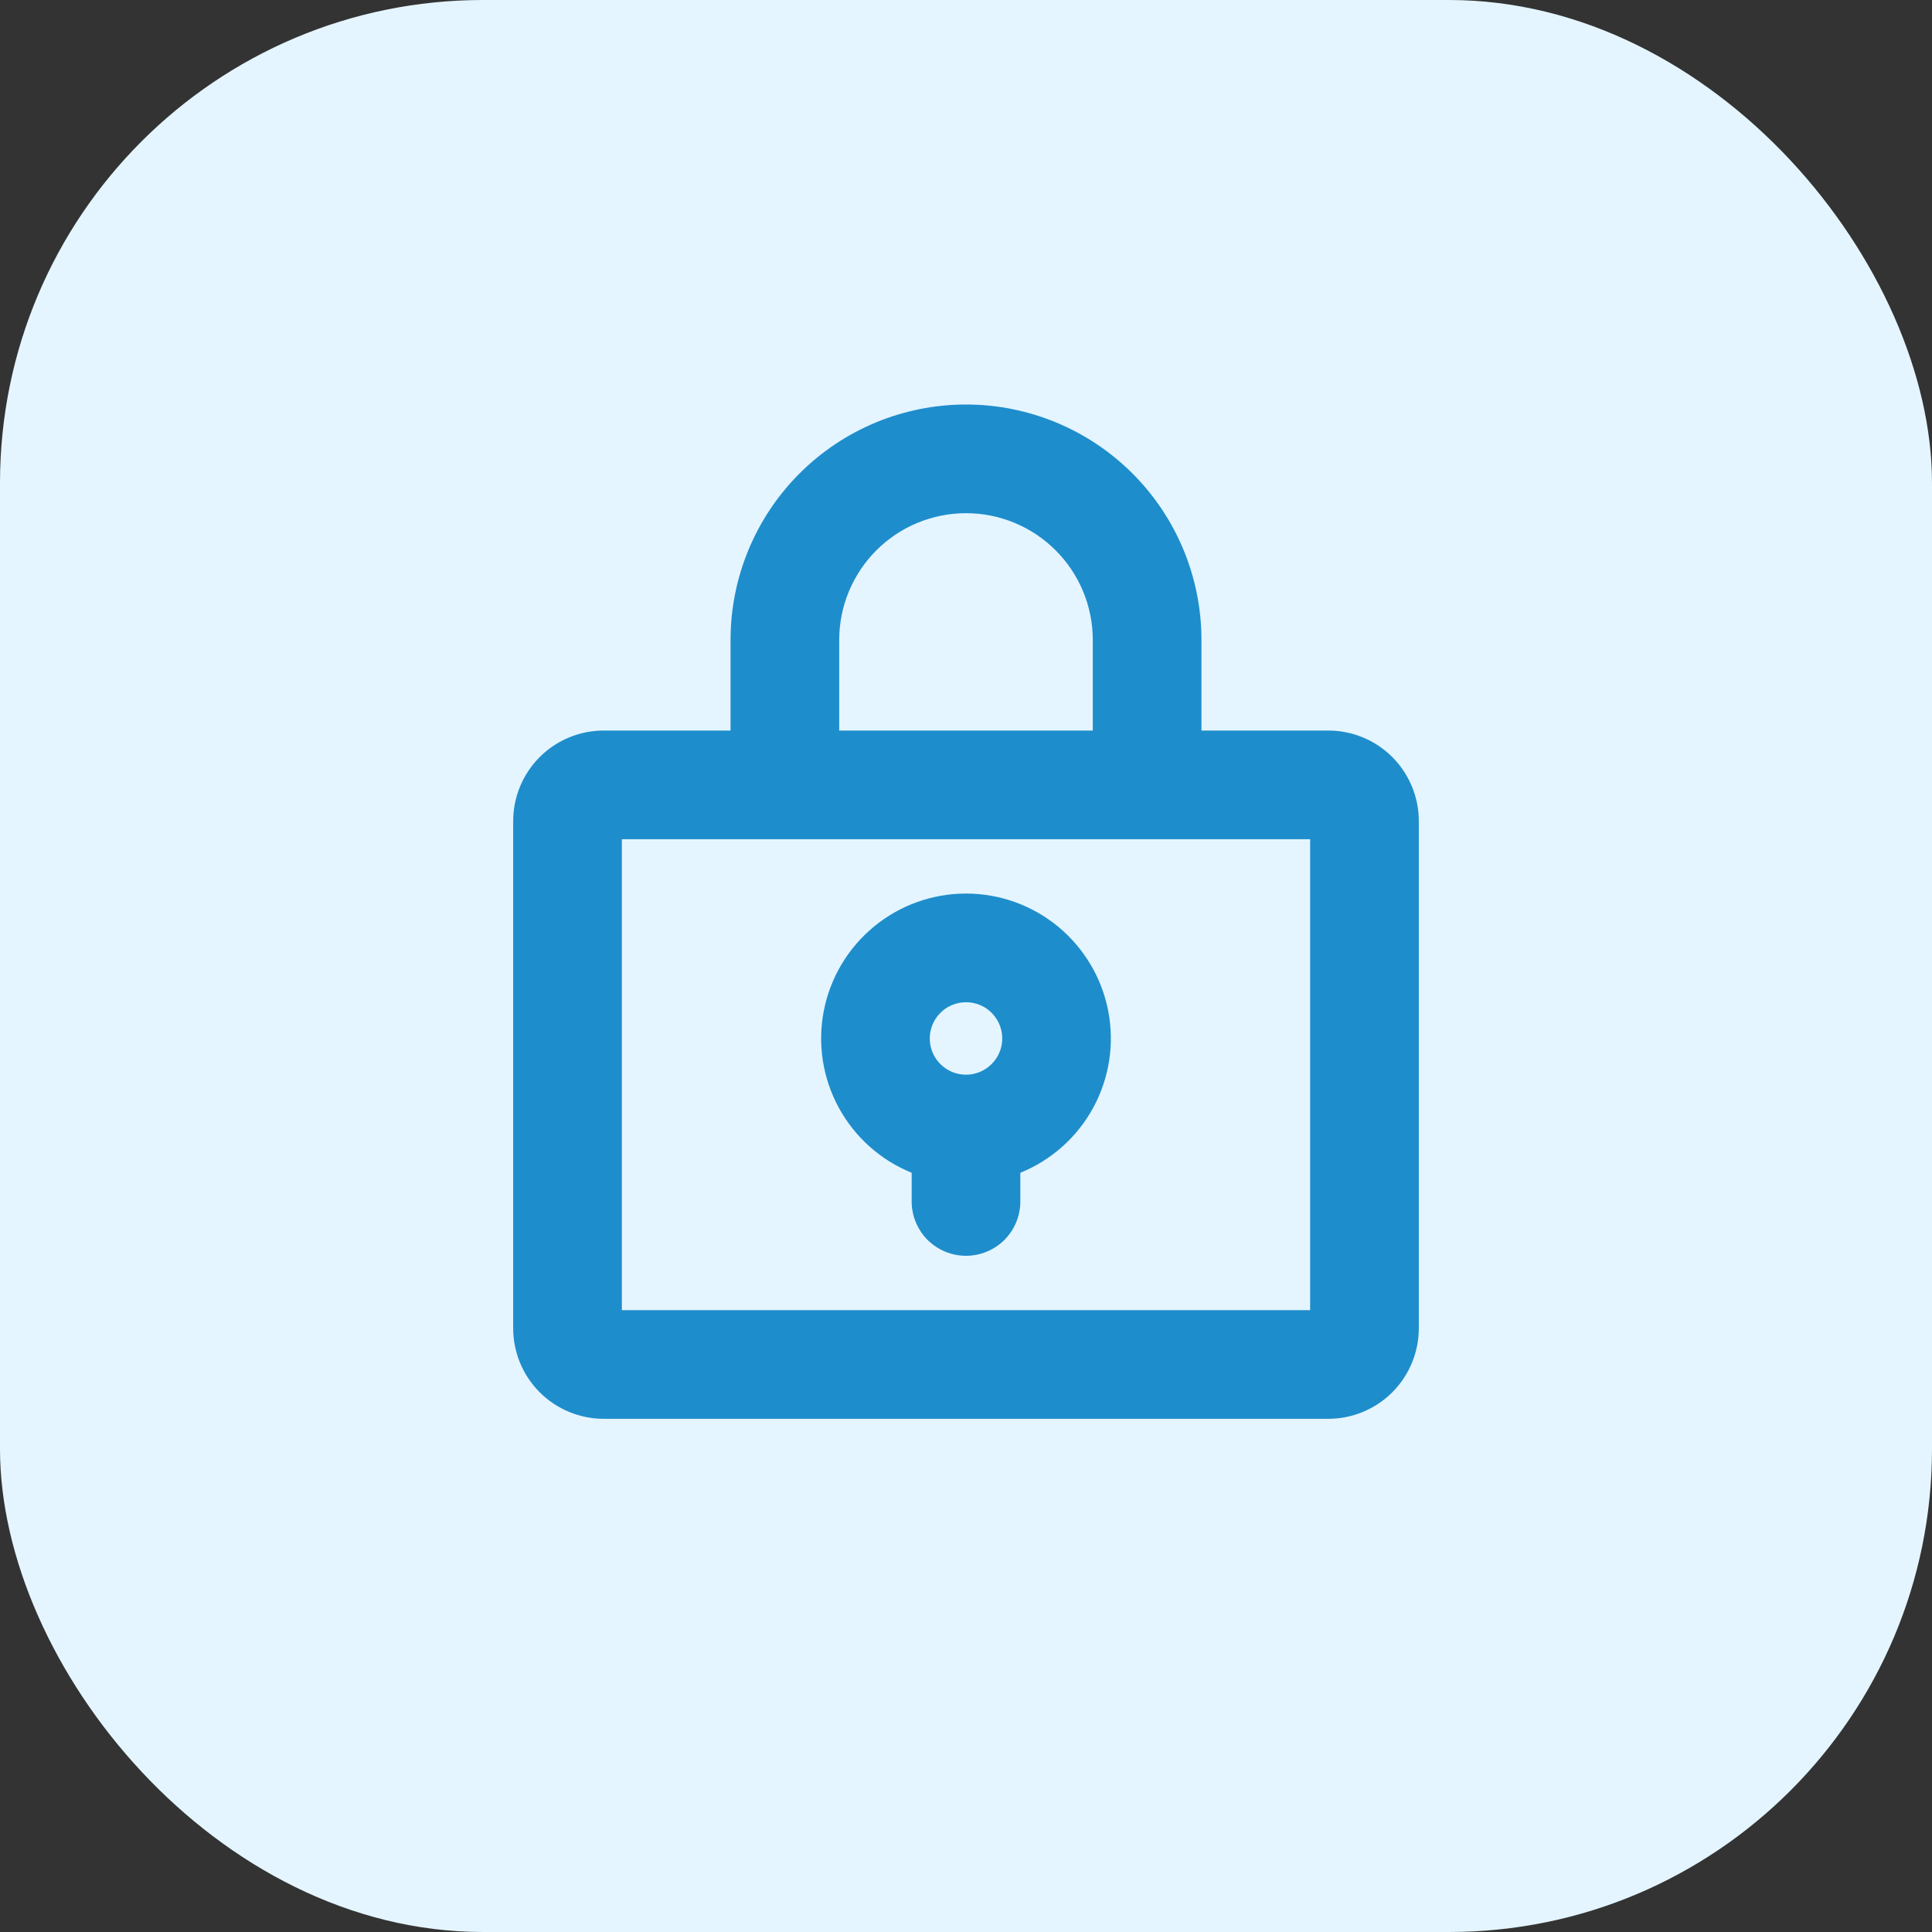
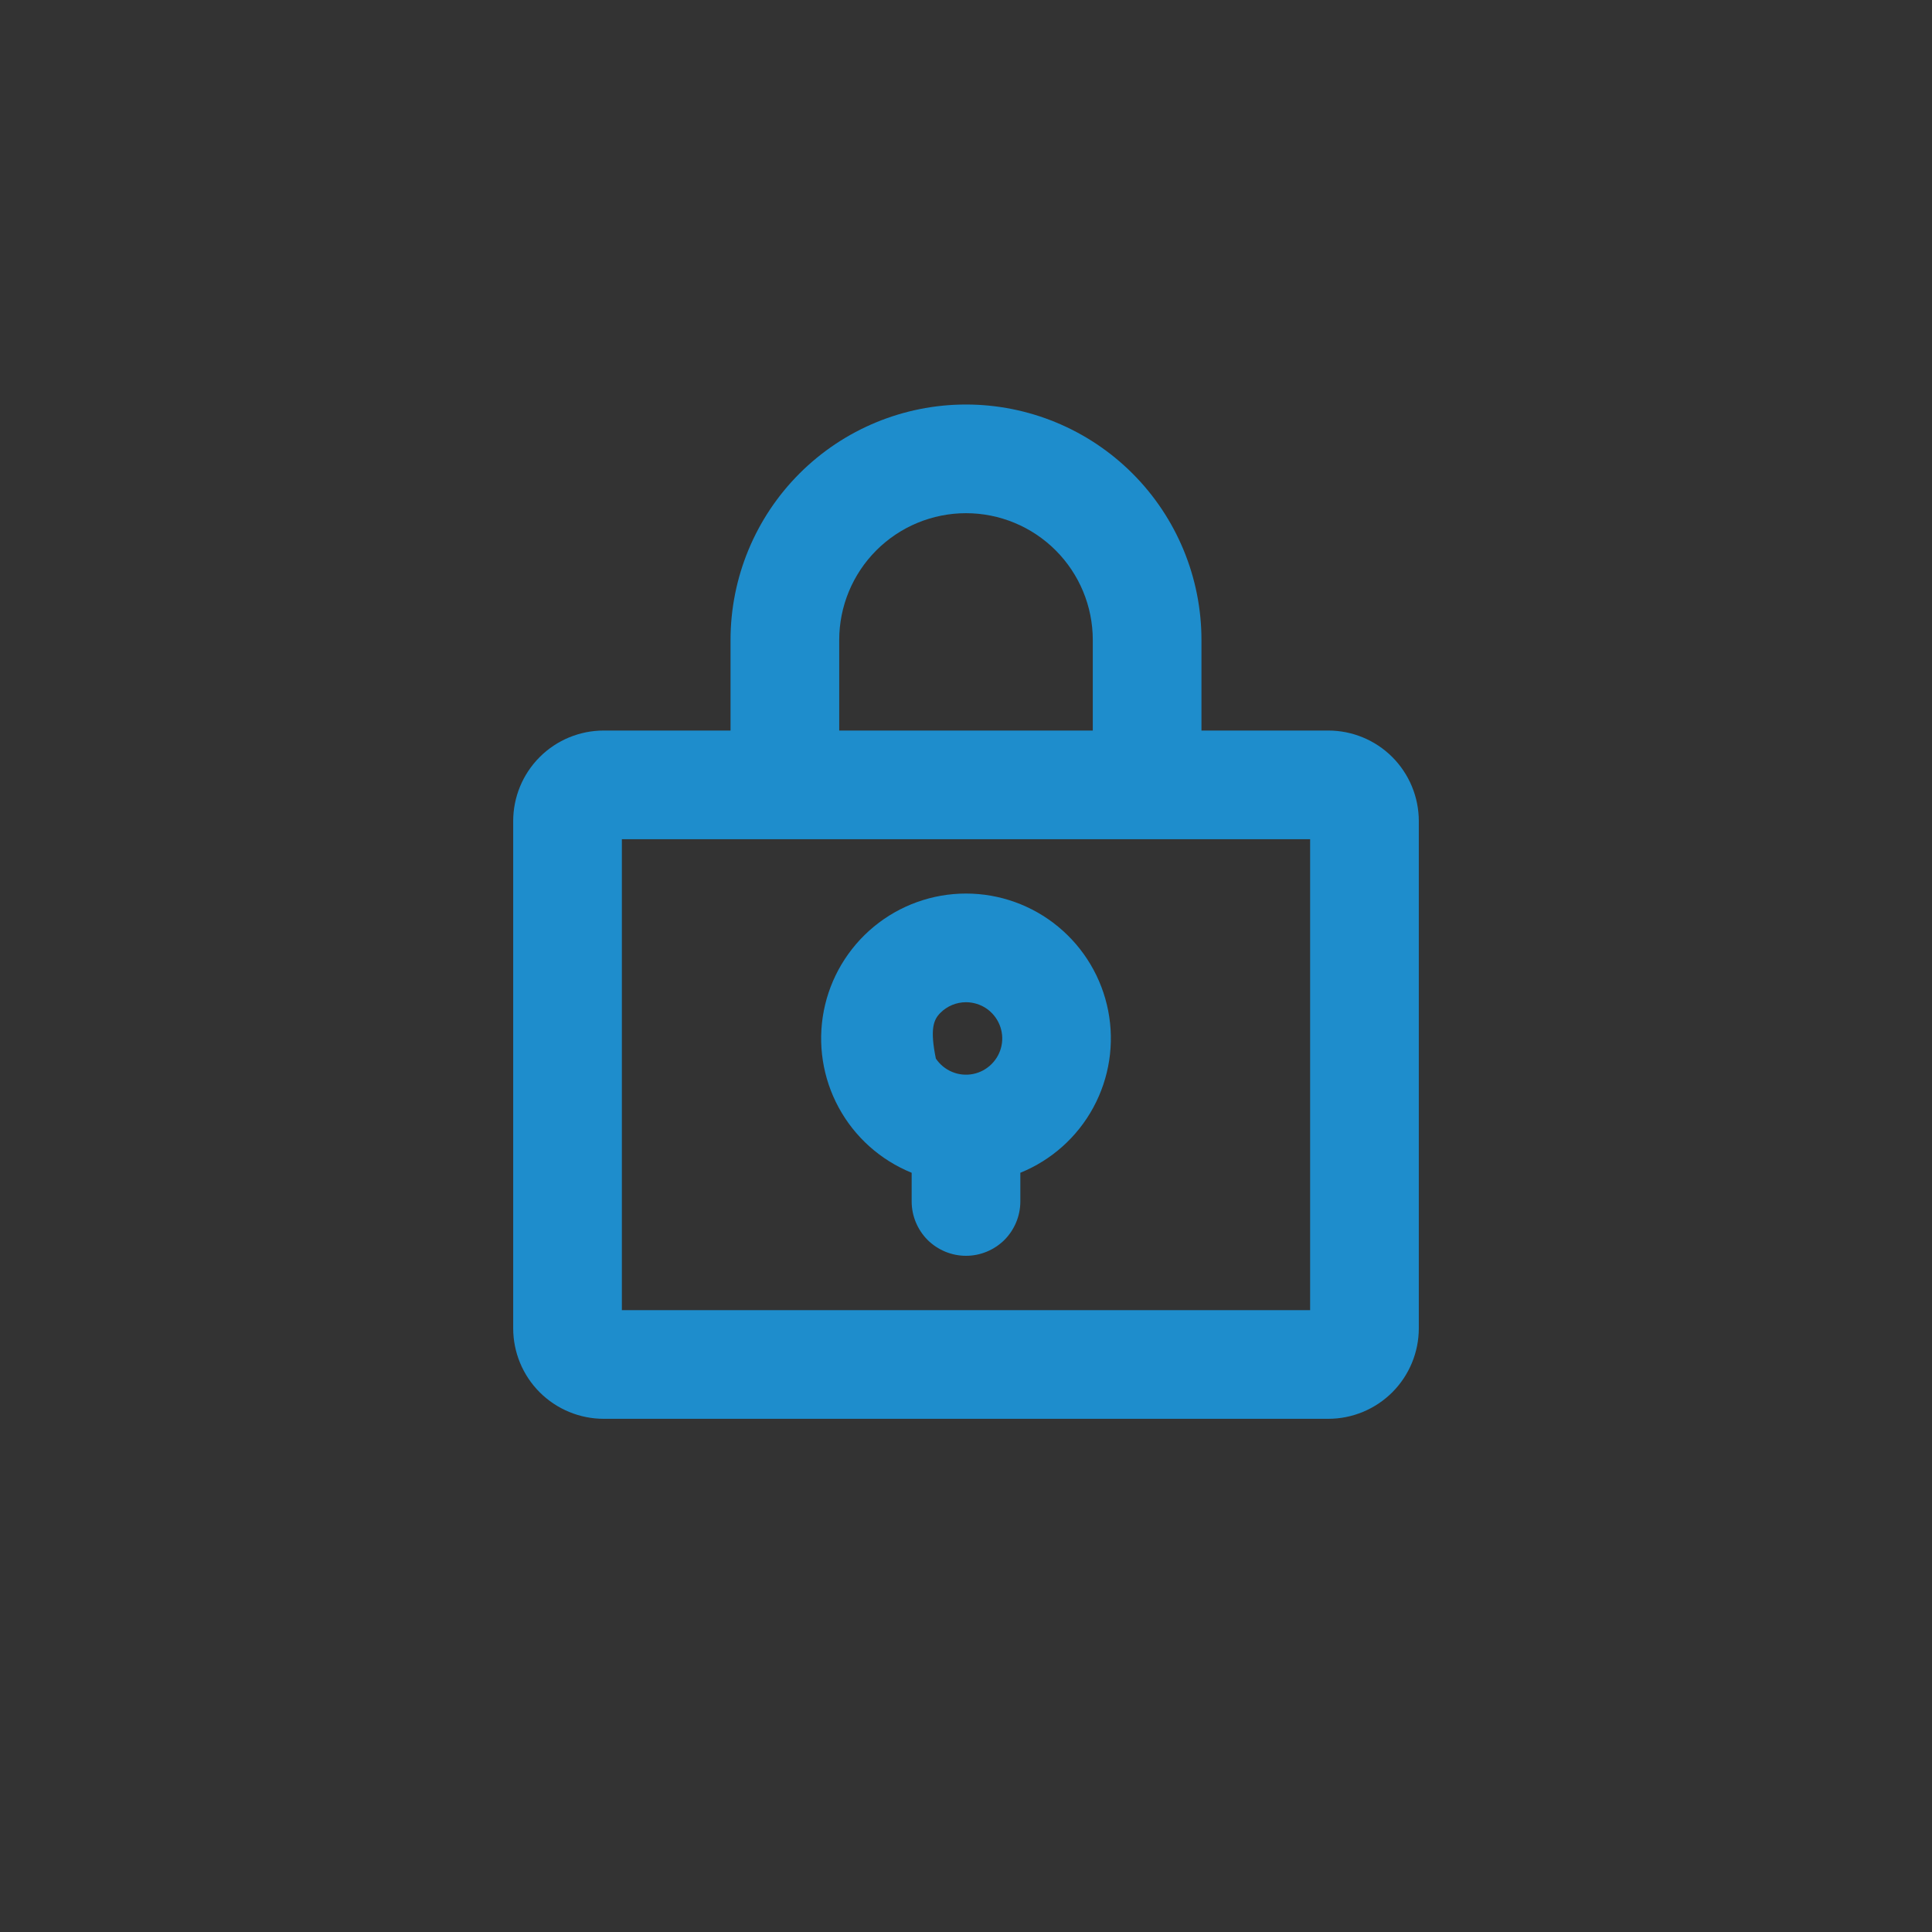
<svg xmlns="http://www.w3.org/2000/svg" width="40" height="40" viewBox="0 0 40 40" fill="none">
  <rect x="0" y="0" width="40" height="40" fill="#333333" stroke="none" />
-   <rect width="40" height="40" rx="10" fill="#E4F5FF" />
-   <path d="M27.5 15.125H24.875V13.25C24.875 11.957 24.361 10.717 23.447 9.803C22.533 8.889 21.293 8.375 20 8.375C18.707 8.375 17.467 8.889 16.553 9.803C15.639 10.717 15.125 11.957 15.125 13.25V15.125H12.5C12.003 15.125 11.526 15.322 11.174 15.674C10.822 16.026 10.625 16.503 10.625 17V27.5C10.625 27.997 10.822 28.474 11.174 28.826C11.526 29.177 12.003 29.375 12.5 29.375H27.5C27.997 29.375 28.474 29.177 28.826 28.826C29.177 28.474 29.375 27.997 29.375 27.5V17C29.375 16.503 29.177 16.026 28.826 15.674C28.474 15.322 27.997 15.125 27.5 15.125ZM17.375 13.25C17.375 12.554 17.652 11.886 18.144 11.394C18.636 10.902 19.304 10.625 20 10.625C20.696 10.625 21.364 10.902 21.856 11.394C22.348 11.886 22.625 12.554 22.625 13.25V15.125H17.375V13.25ZM27.125 27.125H12.875V17.375H27.125V27.125ZM20 18.5C19.304 18.5 18.63 18.742 18.093 19.185C17.556 19.628 17.189 20.244 17.056 20.927C16.923 21.61 17.032 22.318 17.364 22.93C17.696 23.542 18.23 24.019 18.875 24.281V24.875C18.875 25.173 18.994 25.459 19.204 25.671C19.416 25.881 19.702 26 20 26C20.298 26 20.584 25.881 20.796 25.671C21.006 25.459 21.125 25.173 21.125 24.875V24.281C21.77 24.019 22.304 23.542 22.636 22.93C22.968 22.318 23.077 21.61 22.944 20.927C22.811 20.244 22.444 19.628 21.907 19.185C21.37 18.742 20.696 18.5 20 18.5ZM20 20.75C20.148 20.75 20.293 20.794 20.417 20.876C20.54 20.959 20.636 21.076 20.693 21.213C20.75 21.35 20.765 21.501 20.736 21.646C20.707 21.792 20.635 21.925 20.53 22.03C20.425 22.135 20.292 22.207 20.146 22.236C20.001 22.265 19.85 22.25 19.713 22.193C19.576 22.136 19.459 22.04 19.376 21.917C19.294 21.793 19.25 21.648 19.25 21.5C19.25 21.301 19.329 21.11 19.47 20.97C19.61 20.829 19.801 20.75 20 20.75Z" fill="#1E8DCC" />
+   <path d="M27.5 15.125H24.875V13.25C24.875 11.957 24.361 10.717 23.447 9.803C22.533 8.889 21.293 8.375 20 8.375C18.707 8.375 17.467 8.889 16.553 9.803C15.639 10.717 15.125 11.957 15.125 13.25V15.125H12.5C12.003 15.125 11.526 15.322 11.174 15.674C10.822 16.026 10.625 16.503 10.625 17V27.5C10.625 27.997 10.822 28.474 11.174 28.826C11.526 29.177 12.003 29.375 12.5 29.375H27.5C27.997 29.375 28.474 29.177 28.826 28.826C29.177 28.474 29.375 27.997 29.375 27.5V17C29.375 16.503 29.177 16.026 28.826 15.674C28.474 15.322 27.997 15.125 27.5 15.125ZM17.375 13.25C17.375 12.554 17.652 11.886 18.144 11.394C18.636 10.902 19.304 10.625 20 10.625C20.696 10.625 21.364 10.902 21.856 11.394C22.348 11.886 22.625 12.554 22.625 13.25V15.125H17.375V13.25ZM27.125 27.125H12.875V17.375H27.125V27.125ZM20 18.5C19.304 18.5 18.63 18.742 18.093 19.185C17.556 19.628 17.189 20.244 17.056 20.927C16.923 21.61 17.032 22.318 17.364 22.93C17.696 23.542 18.23 24.019 18.875 24.281V24.875C18.875 25.173 18.994 25.459 19.204 25.671C19.416 25.881 19.702 26 20 26C20.298 26 20.584 25.881 20.796 25.671C21.006 25.459 21.125 25.173 21.125 24.875V24.281C21.77 24.019 22.304 23.542 22.636 22.93C22.968 22.318 23.077 21.61 22.944 20.927C22.811 20.244 22.444 19.628 21.907 19.185C21.37 18.742 20.696 18.5 20 18.5ZM20 20.75C20.148 20.75 20.293 20.794 20.417 20.876C20.54 20.959 20.636 21.076 20.693 21.213C20.75 21.35 20.765 21.501 20.736 21.646C20.707 21.792 20.635 21.925 20.53 22.03C20.425 22.135 20.292 22.207 20.146 22.236C20.001 22.265 19.85 22.25 19.713 22.193C19.576 22.136 19.459 22.04 19.376 21.917C19.25 21.301 19.329 21.11 19.47 20.97C19.61 20.829 19.801 20.75 20 20.75Z" fill="#1E8DCC" />
</svg>